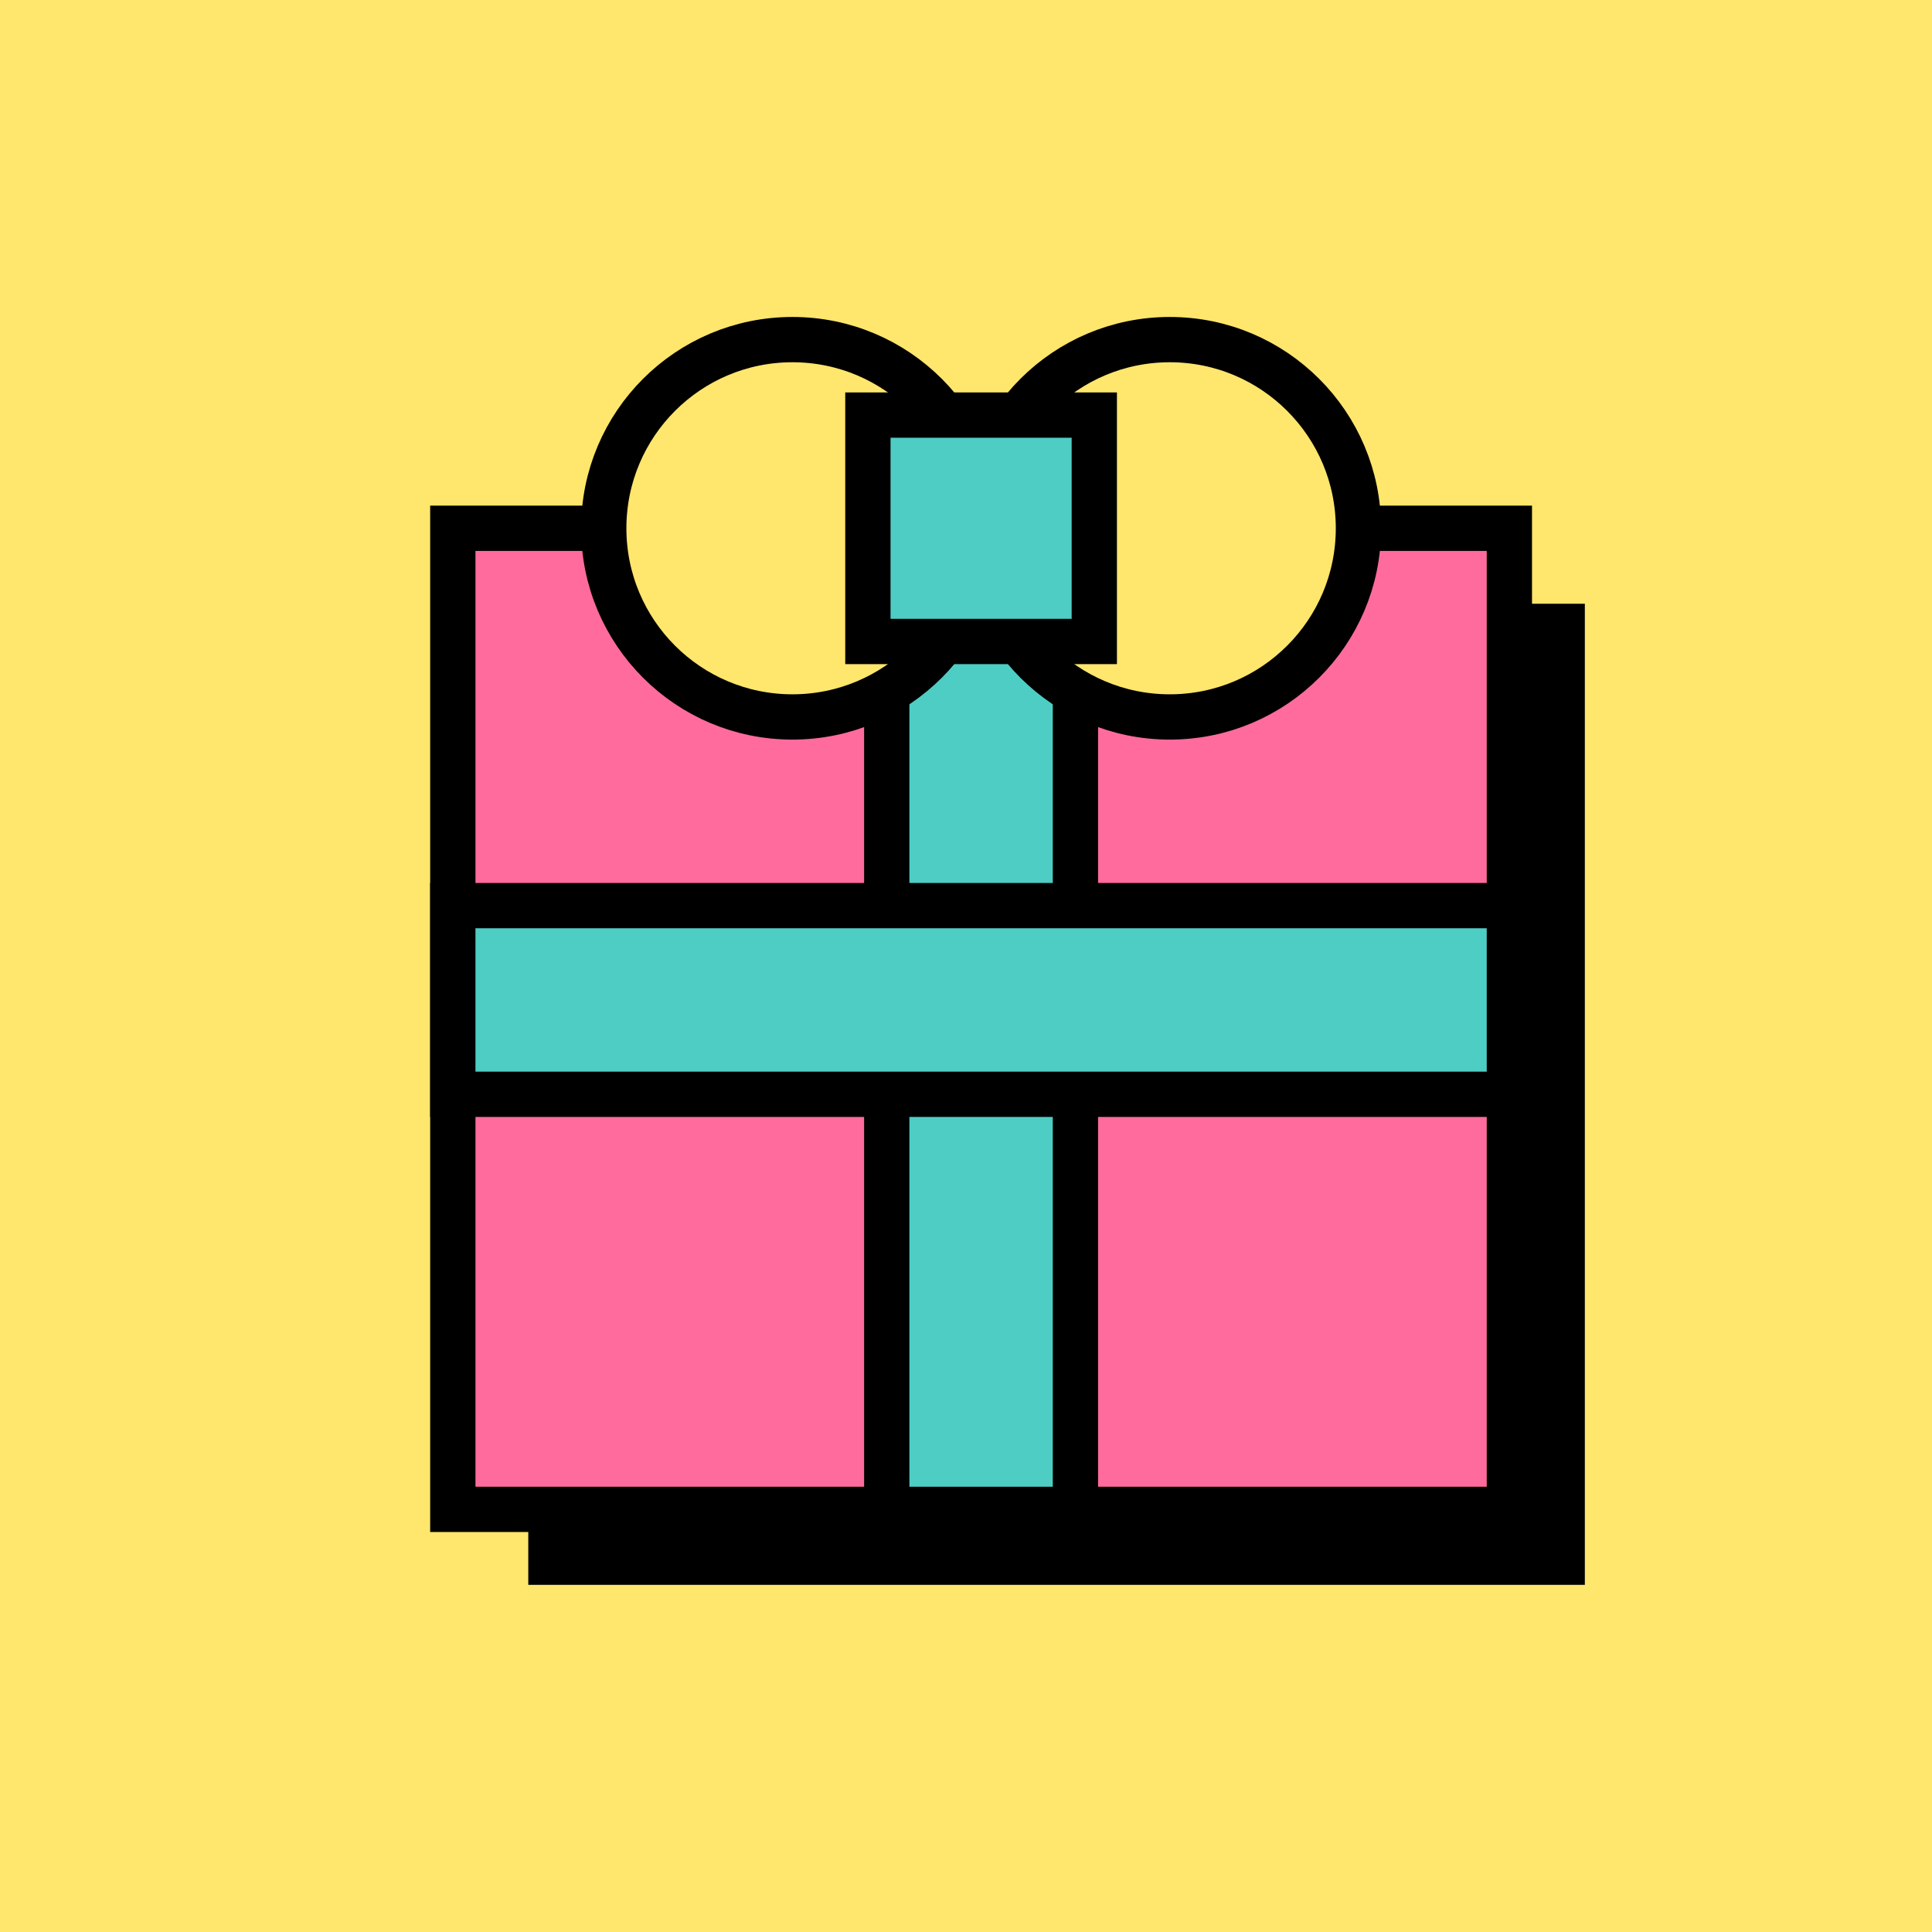
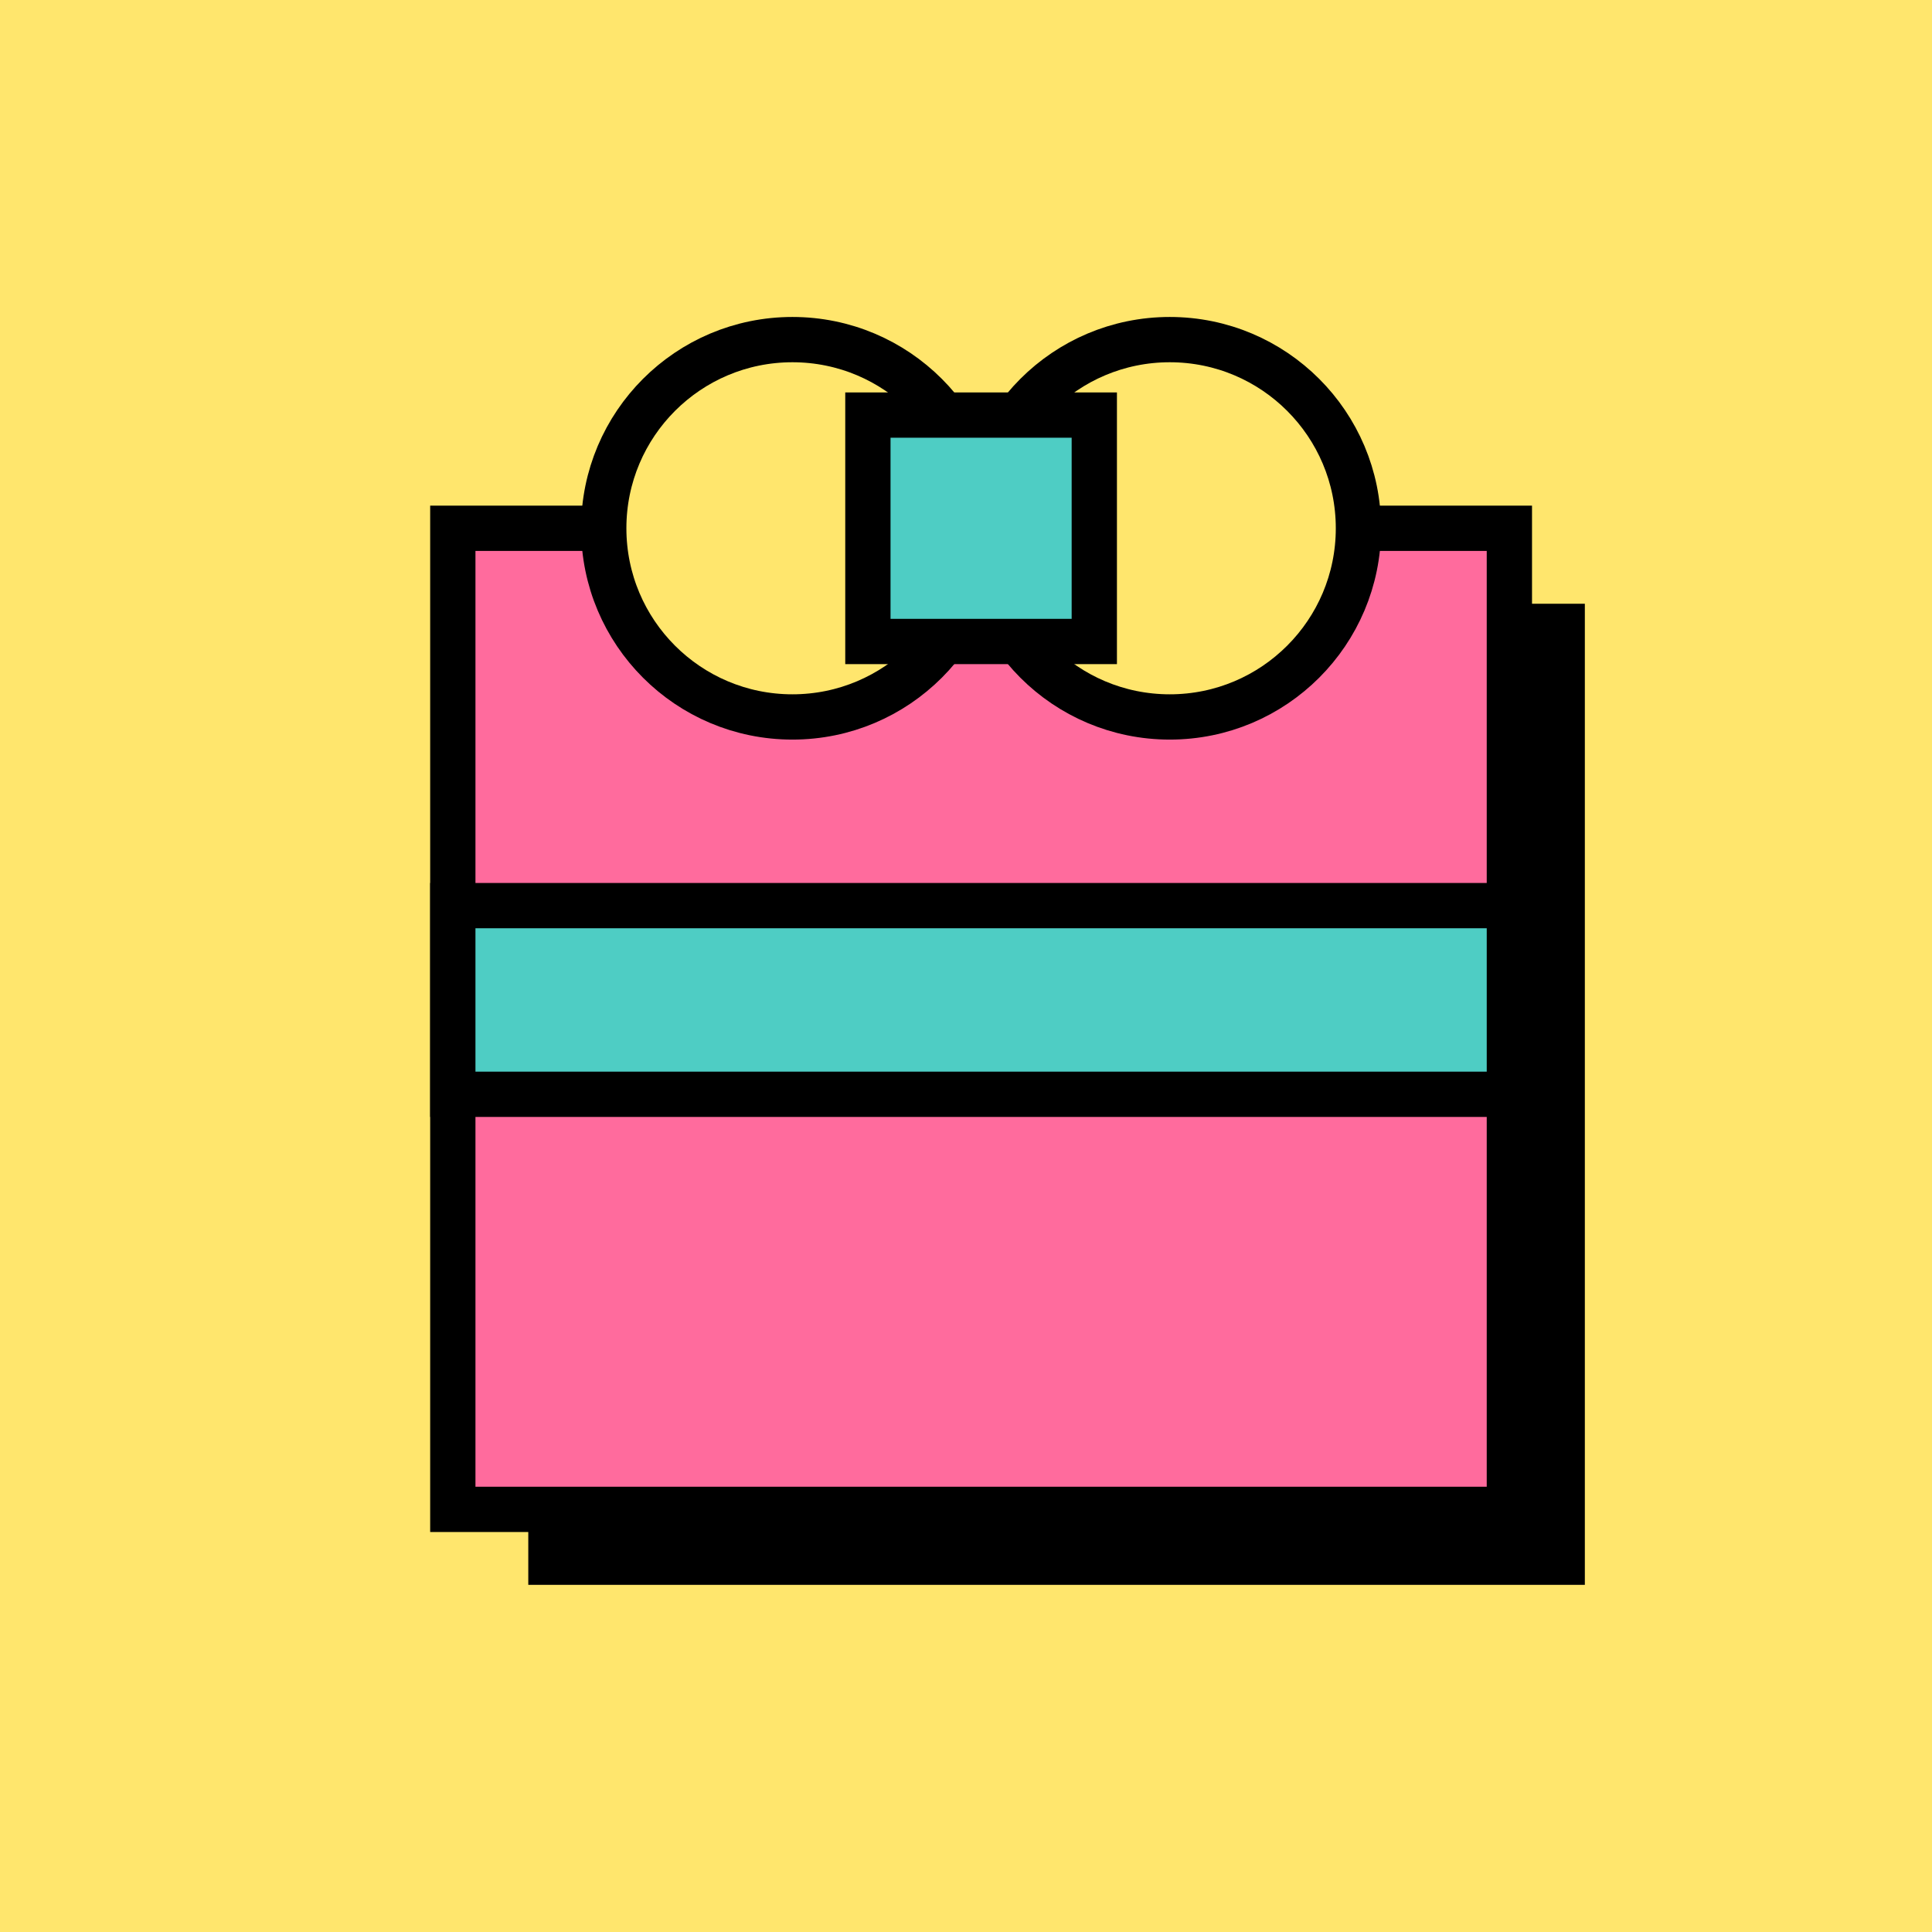
<svg xmlns="http://www.w3.org/2000/svg" width="512" height="512" viewBox="0 0 512 512" fill="none">
  <rect width="512" height="512" fill="#FFE66D" />
  <rect x="140" y="160" width="280" height="260" fill="black" />
  <rect x="120" y="140" width="280" height="260" fill="#FF6B9D" stroke="black" stroke-width="12" />
-   <rect x="235" y="140" width="50" height="260" fill="#4ECDC4" stroke="black" stroke-width="12" />
  <rect x="120" y="240" width="280" height="50" fill="#4ECDC4" stroke="black" stroke-width="12" />
  <circle cx="210" cy="140" r="50" fill="#FFE66D" stroke="black" stroke-width="12" />
  <circle cx="310" cy="140" r="50" fill="#FFE66D" stroke="black" stroke-width="12" />
  <rect x="230" y="110" width="60" height="60" fill="#4ECDC4" stroke="black" stroke-width="12" />
</svg>